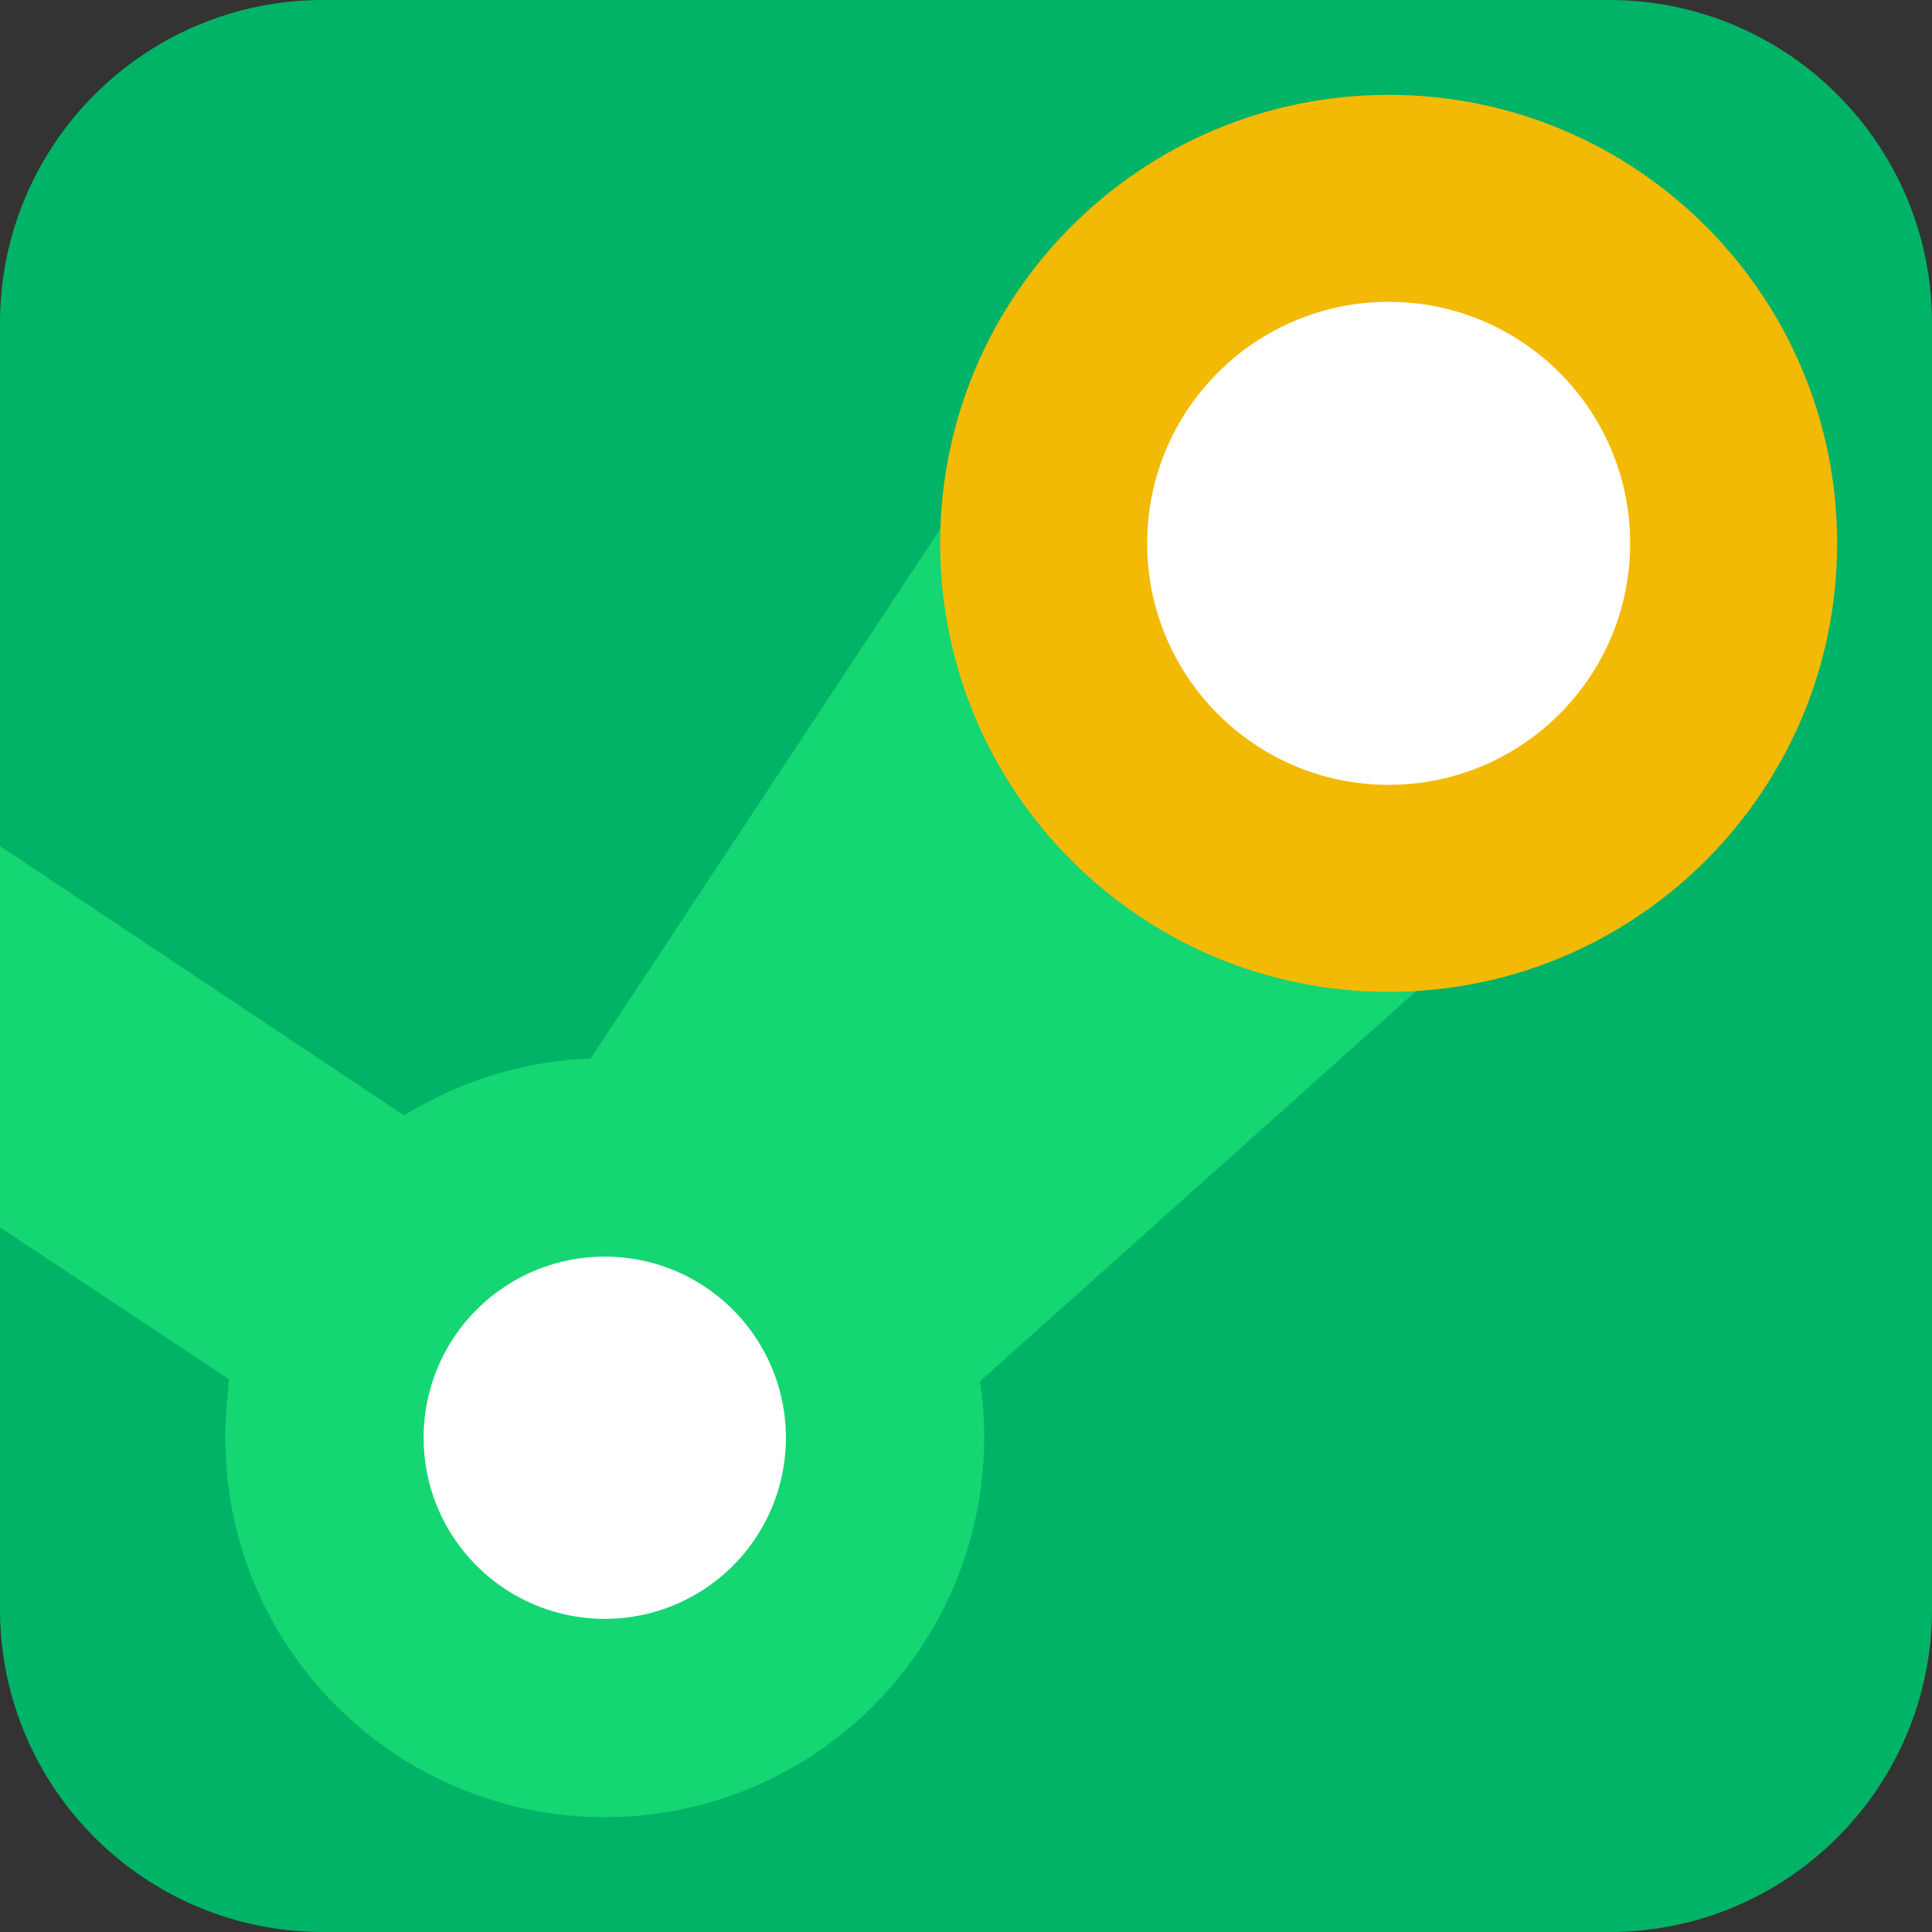
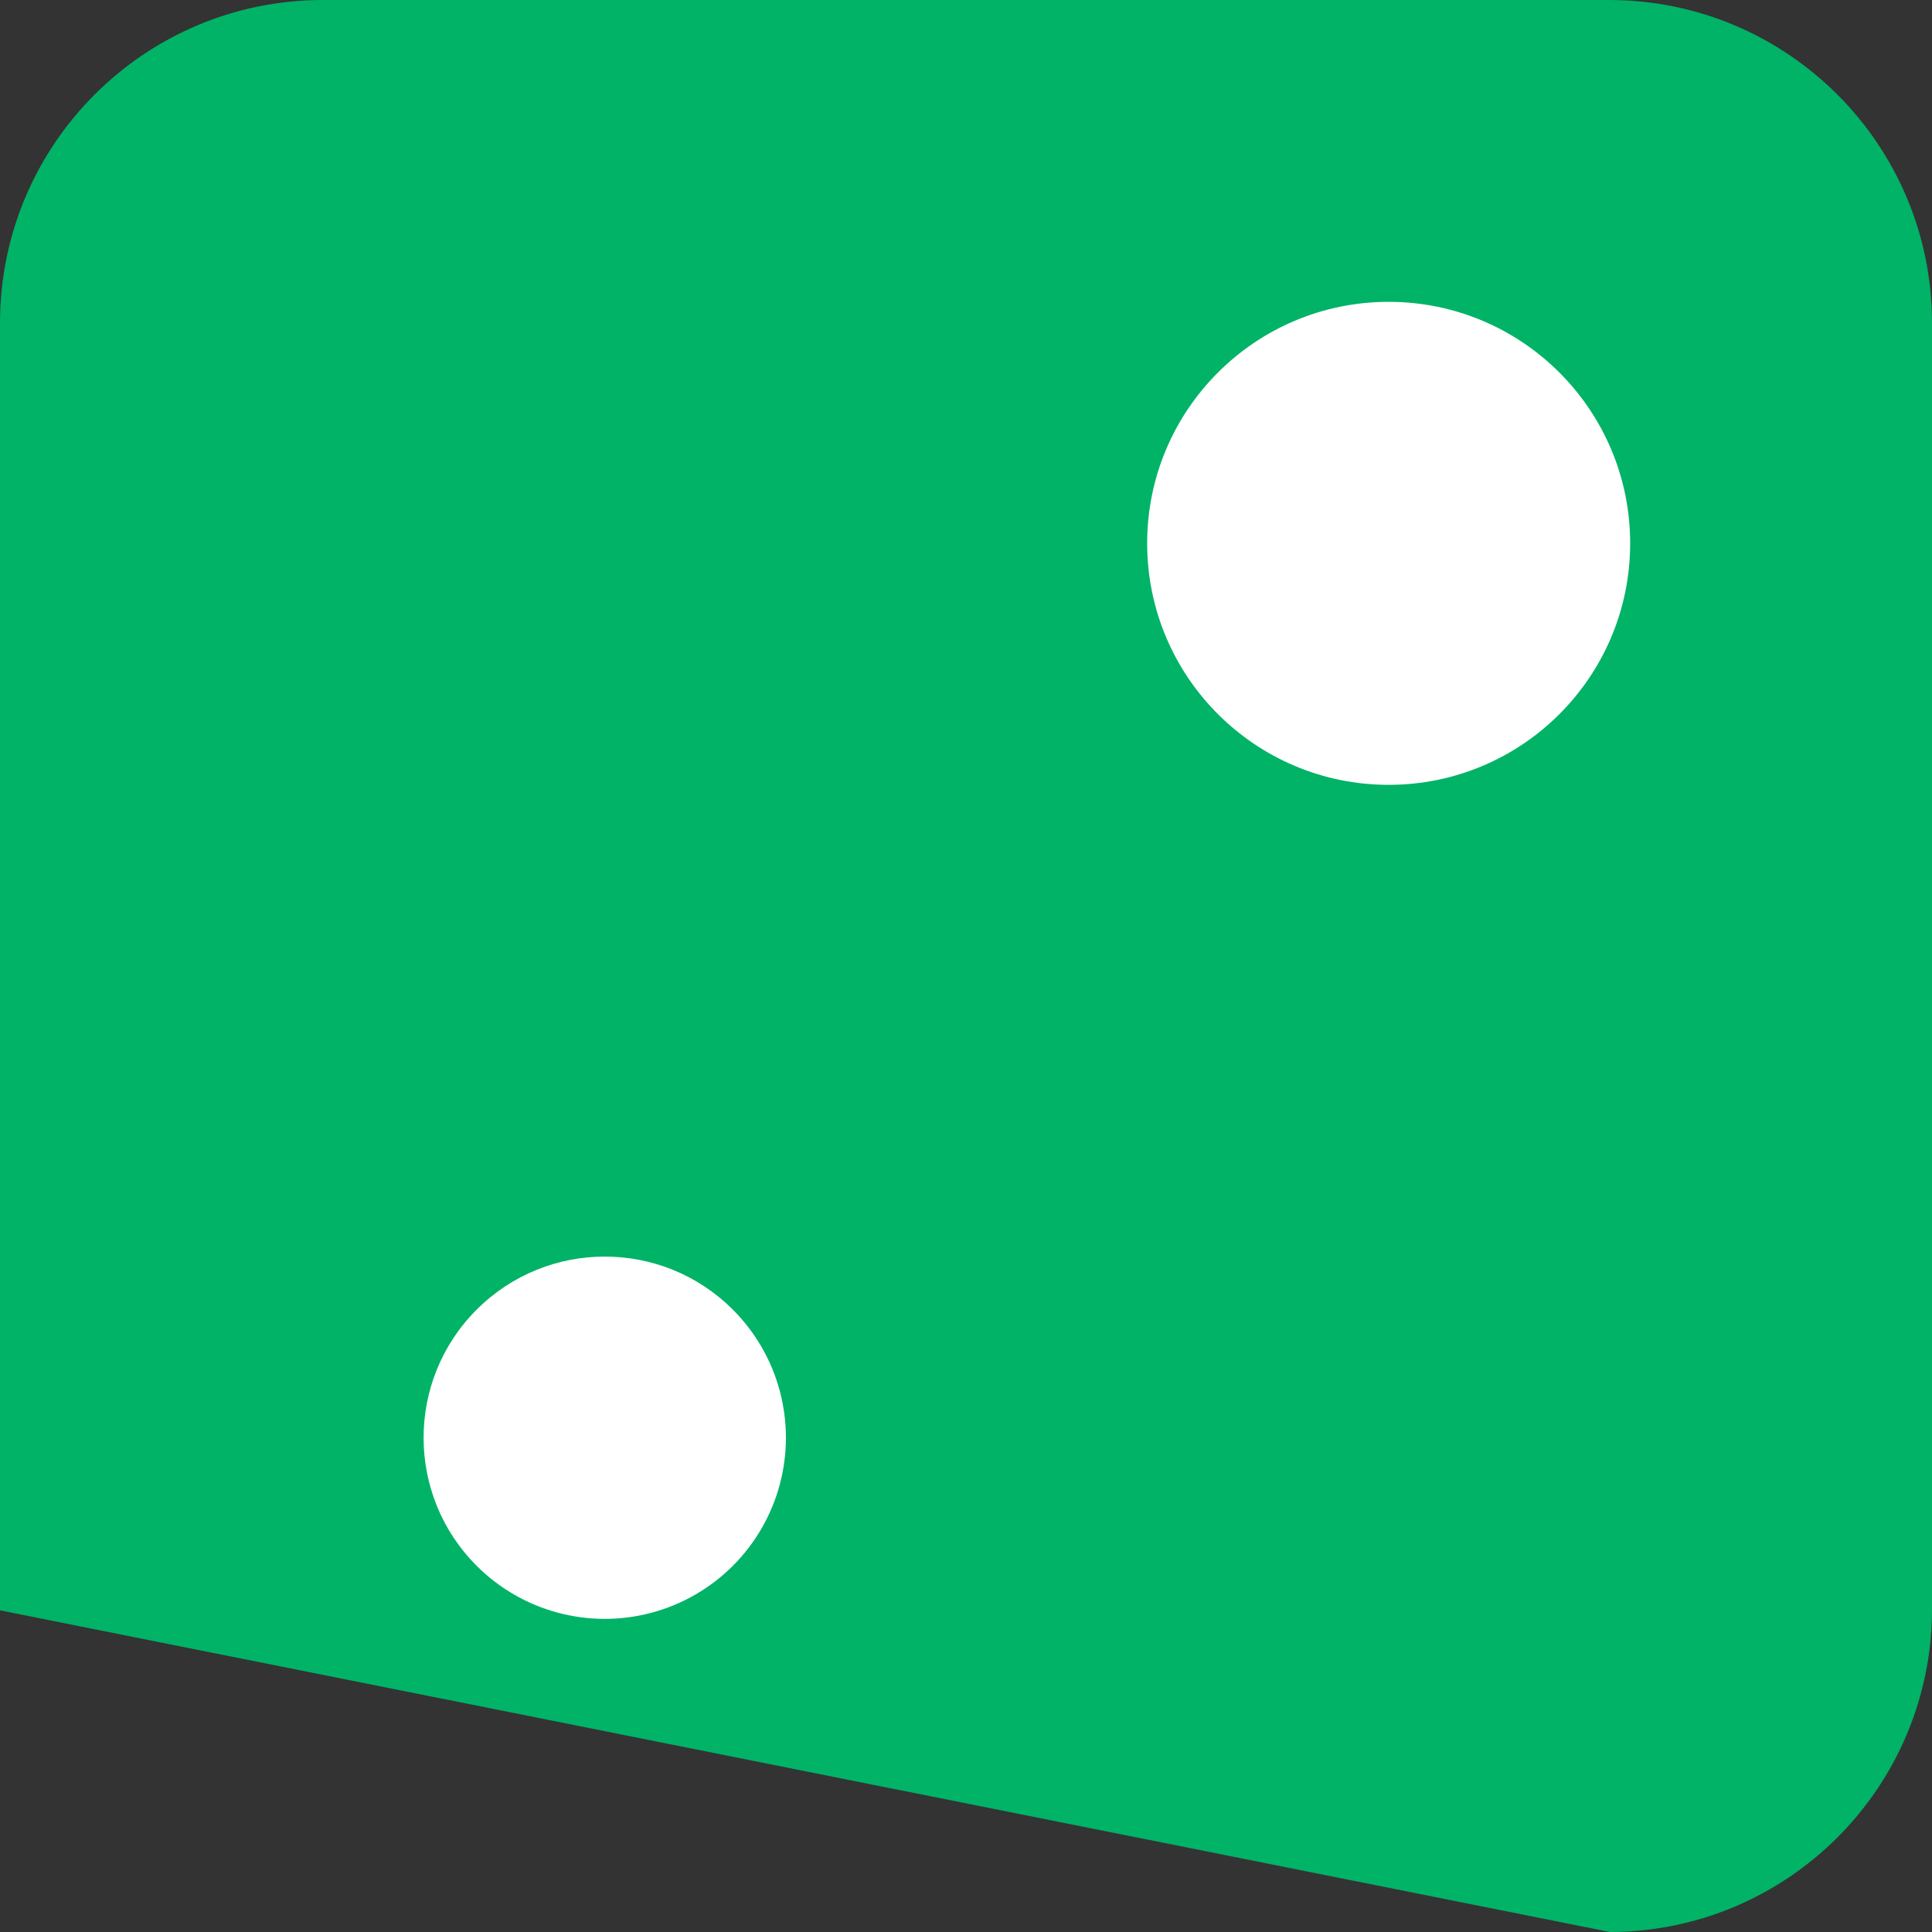
<svg xmlns="http://www.w3.org/2000/svg" width="52px" height="52px" viewBox="0 0 52 52" version="1.1">
  <rect x="0" y="0" width="52" height="52" fill="#333333" stroke="none" />
  <title>编组</title>
  <g id="页面-1" stroke="none" stroke-width="1" fill="none" fill-rule="evenodd">
    <g id="Large" transform="translate(-1362, -614)" fill-rule="nonzero">
      <g id="编组-14" transform="translate(160, 577)">
        <g id="编组-13" transform="translate(975, 0)">
          <g id="编组" transform="translate(227, 37)">
-             <path d="M43.334,0 L8.669,0 C3.887,0.013 0.013,3.887 0,8.669 L0,22.77 L0,33.035 L0,43.343 C0.018,48.121 3.891,51.988 8.669,52 L43.334,52 C48.116,51.987 51.988,48.113 52,43.331 L52,8.669 C51.987,3.888 48.115,0.015 43.334,0 Z" id="路径" fill="#00B367" />
-             <path d="M0,22.77 L11.064,30.145 C12.482,29.314 14.08,28.836 15.722,28.753 L26.122,13 C26.959,7.197 32.07,2.98 37.926,3.261 C43.783,3.542 48.467,8.228 48.745,14.084 C49.023,19.941 44.804,25.05 39,25.884 L26.352,37.201 C27.071,41.246 5.414,41.164 6.164,37.125 L0,33.035 L0,22.77 Z" id="路径" fill="#14D672" />
-             <path d="M49.447,14.624 C49.447,7.957 44.043,2.553 37.376,2.553 C30.709,2.553 25.304,7.957 25.304,14.624 C25.304,21.291 30.709,26.696 37.376,26.696 C44.043,26.696 49.447,21.291 49.447,14.624 Z" id="形状" fill="#F2BA04" />
-             <path d="M9.055,45.919 C11.635,48.499 15.396,49.507 18.921,48.563 C22.446,47.618 25.199,44.865 26.143,41.34 C27.088,37.815 26.08,34.054 23.5,31.474 C19.511,27.485 13.043,27.485 9.055,31.474 C5.066,35.463 5.066,41.93 9.055,45.919 Z" id="路径" fill="#14D672" />
+             <path d="M43.334,0 L8.669,0 C3.887,0.013 0.013,3.887 0,8.669 L0,22.77 L0,33.035 L0,43.343 L43.334,52 C48.116,51.987 51.988,48.113 52,43.331 L52,8.669 C51.987,3.888 48.115,0.015 43.334,0 Z" id="路径" fill="#00B367" />
            <path d="M43.876,14.624 C43.876,11.034 40.966,8.124 37.376,8.124 C33.786,8.124 30.876,11.034 30.876,14.624 C30.876,18.214 33.786,21.124 37.376,21.124 C40.966,21.124 43.876,18.214 43.876,14.624 Z M12.829,42.144 C14.061,43.376 15.857,43.857 17.539,43.406 C19.222,42.955 20.536,41.641 20.987,39.958 C21.438,38.276 20.957,36.48 19.725,35.249 C17.821,33.345 14.734,33.345 12.829,35.249 C10.925,37.153 10.925,40.24 12.829,42.144 Z" id="形状" fill="#FFFFFF" />
          </g>
        </g>
      </g>
    </g>
  </g>
</svg>